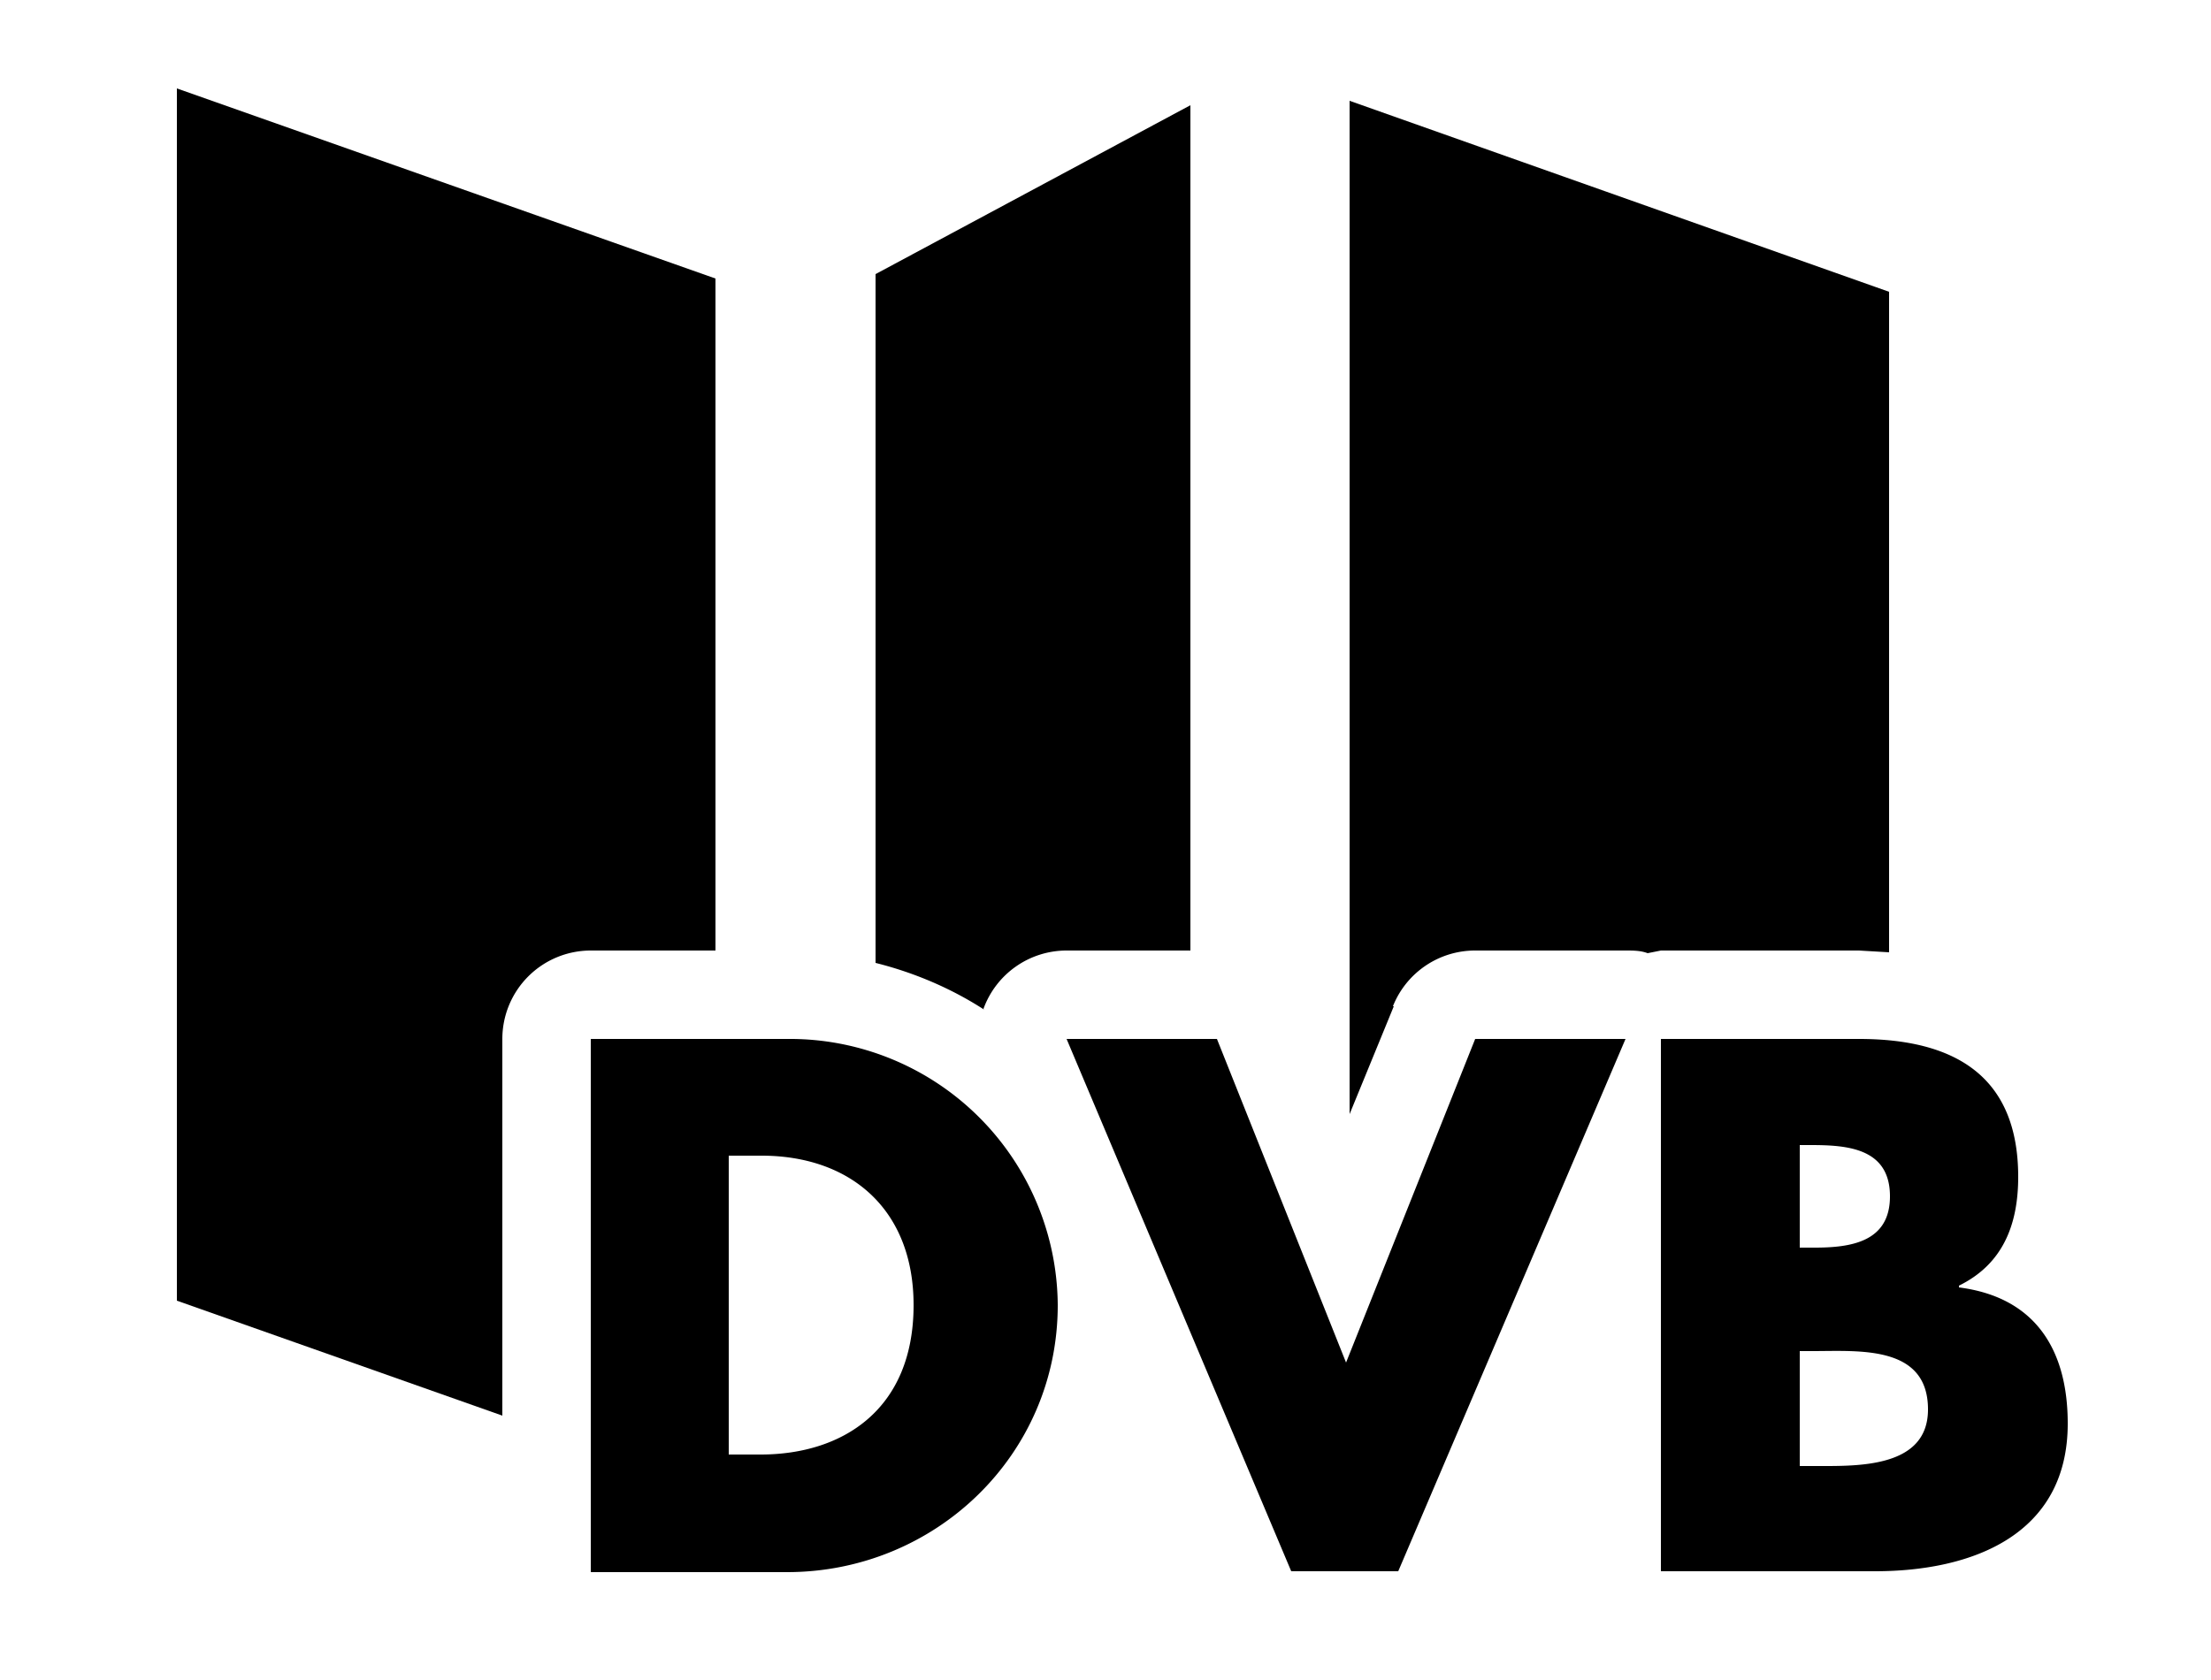
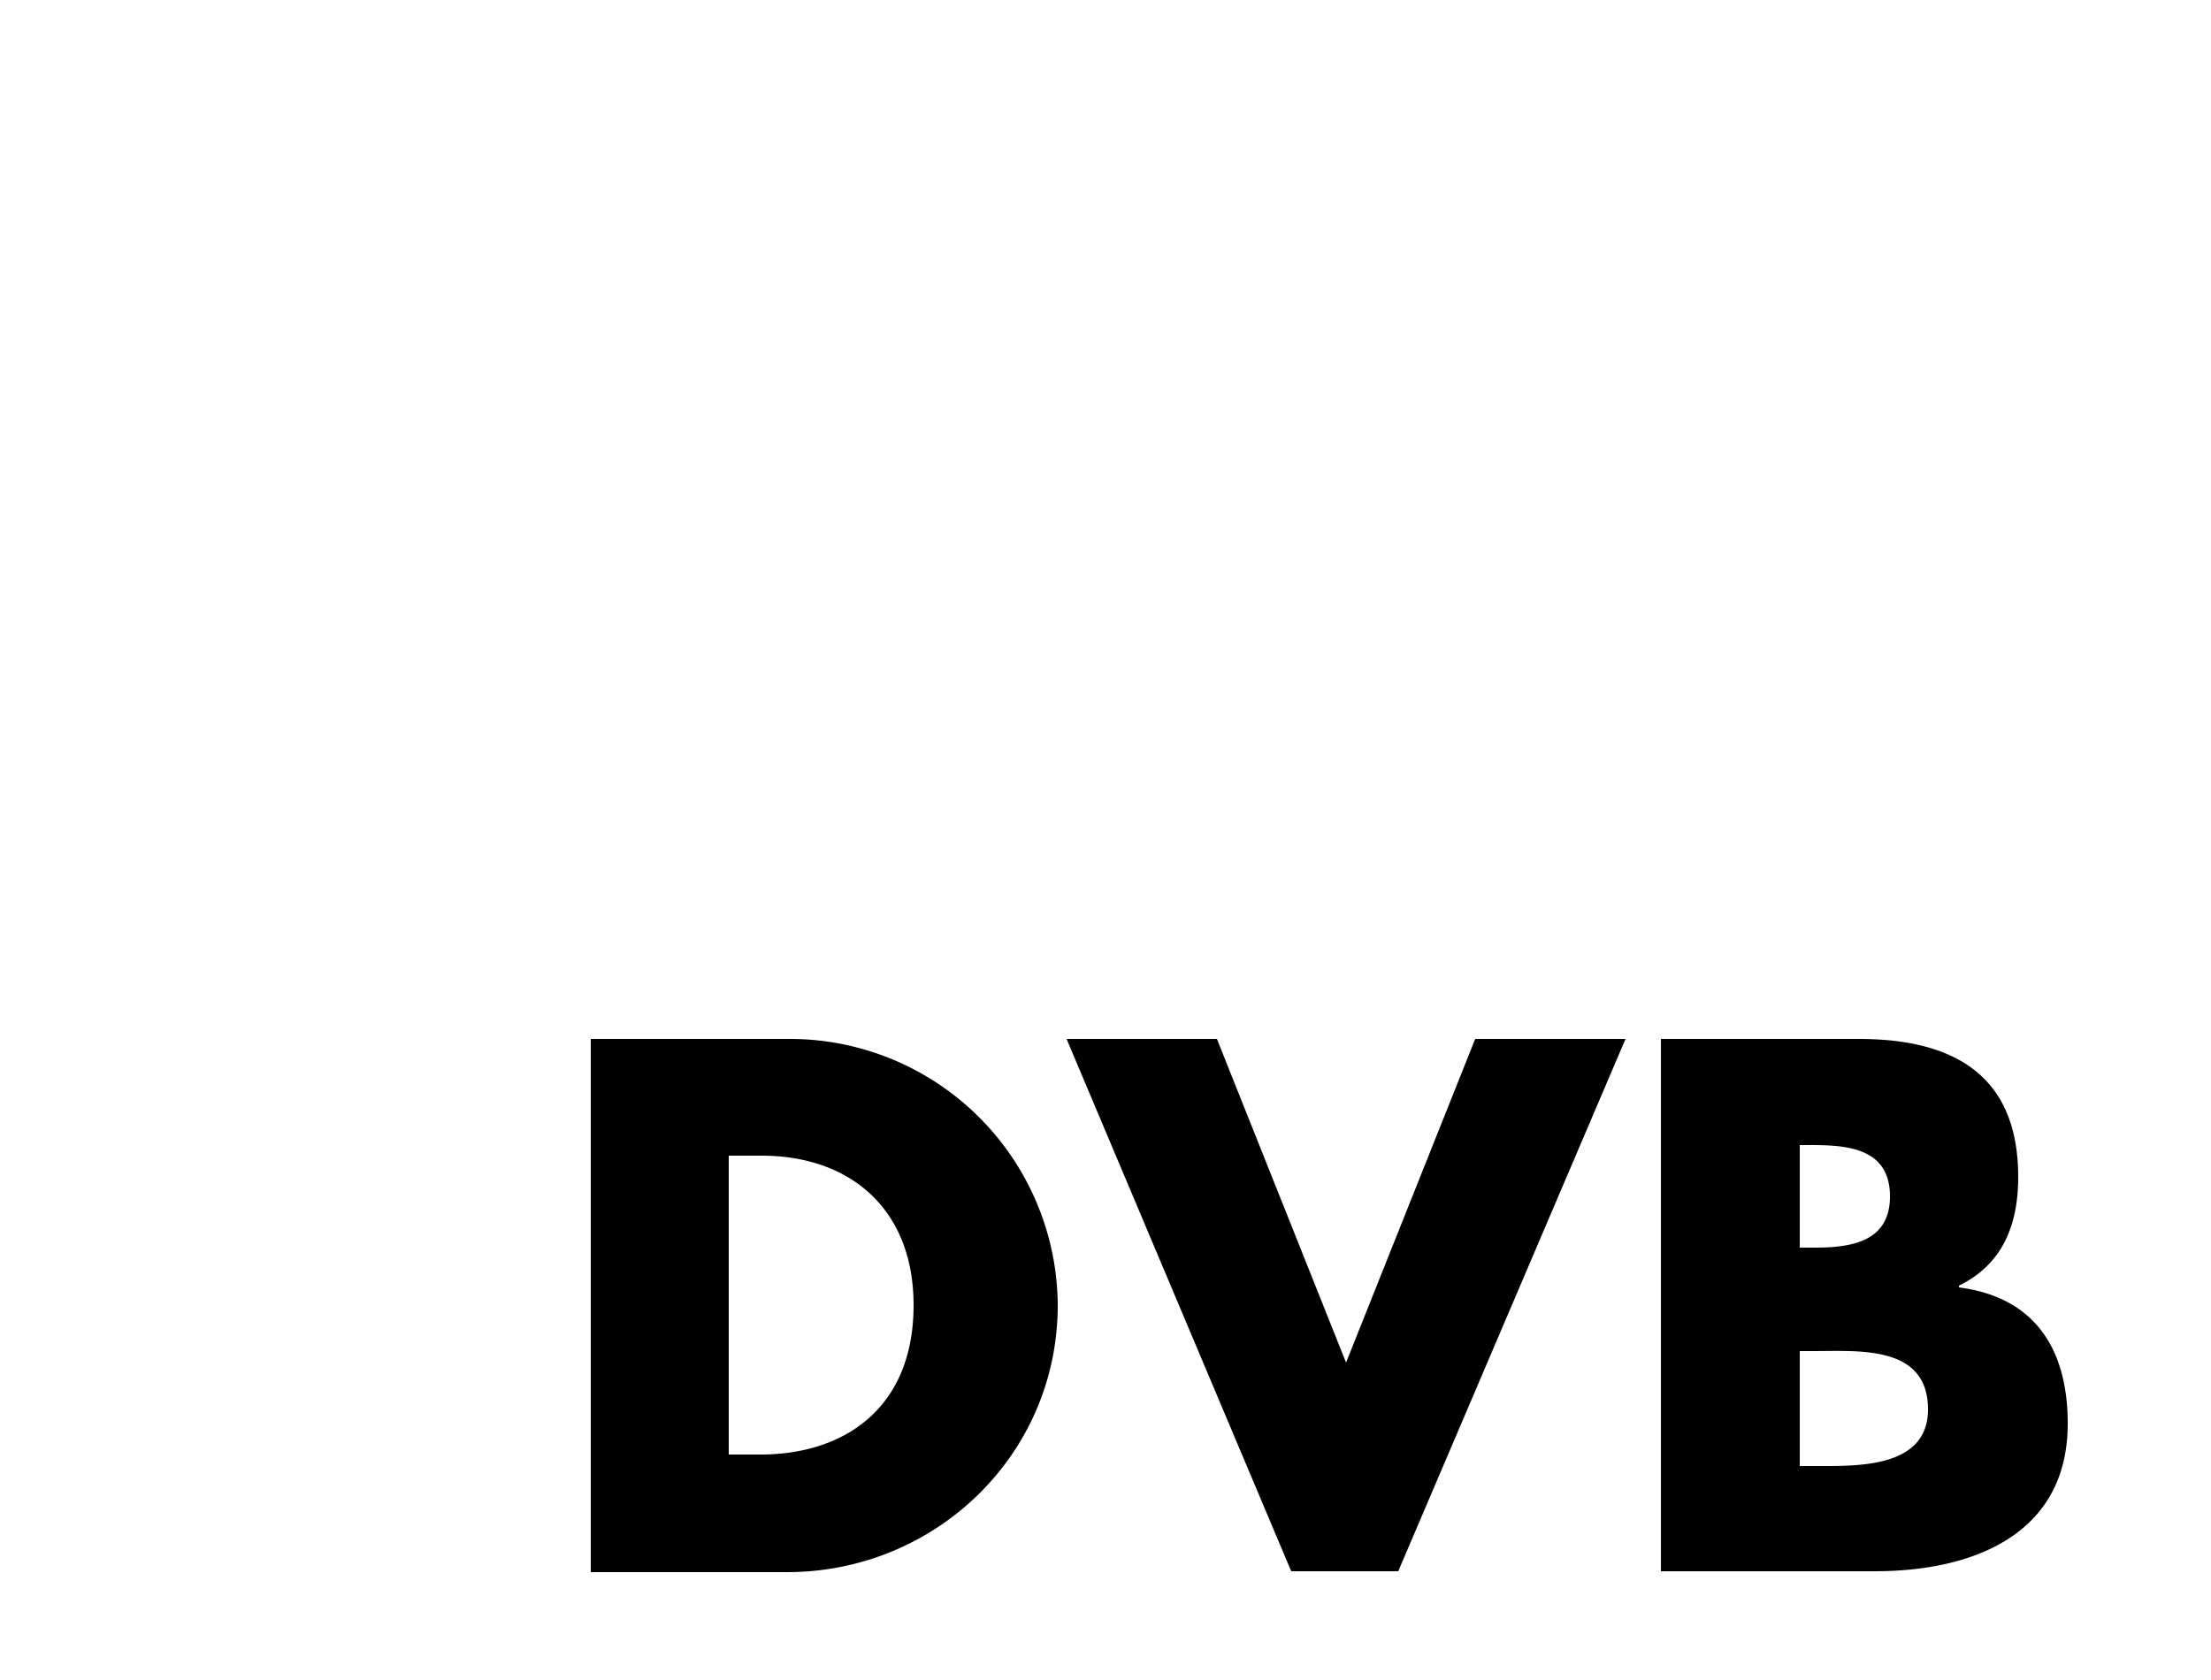
<svg xmlns="http://www.w3.org/2000/svg" viewBox="0 0 25 19">
-   <path d="M6.68 11.75H8.9a3.03 3.03 0 013.06 3.01c0 1.7-1.39 3.02-3.06 3.02H6.68v-6.03zm1.56 4.7h.36c.93 0 1.73-.51 1.73-1.69 0-1.08-.71-1.69-1.72-1.69h-.37v3.38zm6.98-1.04l1.46-3.66h1.7l-2.57 6.02H14.6l-2.54-6.02h1.7l1.46 3.66zm3.56 2.36v-6.02h2.24c1.07 0 1.8.41 1.8 1.56 0 .55-.18.99-.67 1.23v.02c.86.11 1.23.7 1.23 1.54 0 1.26-1.08 1.67-2.18 1.67h-2.42zm1.57-3.66h.17c.42 0 .85-.07.85-.58 0-.55-.49-.58-.9-.58h-.12v1.16zm0 2.47h.2c.46 0 1.25.02 1.25-.64 0-.73-.78-.66-1.3-.66h-.15v1.3z" />
-   <path d="M17.78 15.73v-.02.02zm-2.03-4.35a1 1 0 01.93-.63h1.7c.09 0 .17 0 .25.03l.15-.03h2.24l.34.02V3.3l-6.1-2.16V12.6l.5-1.22zm-4.63.03a1 1 0 01.94-.66h1.4V1.19L9.9 3.1v7.79c.44.11.86.29 1.23.53zm-5.44.34a1 1 0 011-1h1.41v-7.6L2 1v13.71l3.68 1.3v-4.26z" />
+   <path d="M6.68 11.75H8.9a3.03 3.03 0 013.06 3.01c0 1.7-1.39 3.02-3.06 3.02H6.68v-6.03zm1.56 4.7h.36c.93 0 1.73-.51 1.73-1.69 0-1.08-.71-1.69-1.72-1.69h-.37v3.38zm6.98-1.04l1.46-3.66h1.7l-2.57 6.02H14.6l-2.54-6.02h1.7l1.46 3.66zm3.56 2.36v-6.02h2.24c1.07 0 1.8.41 1.8 1.56 0 .55-.18.99-.67 1.23v.02c.86.11 1.23.7 1.23 1.54 0 1.26-1.08 1.67-2.18 1.67h-2.42zm1.57-3.66h.17c.42 0 .85-.07.85-.58 0-.55-.49-.58-.9-.58h-.12v1.16zm0 2.47h.2c.46 0 1.25.02 1.25-.64 0-.73-.78-.66-1.3-.66h-.15z" />
</svg>